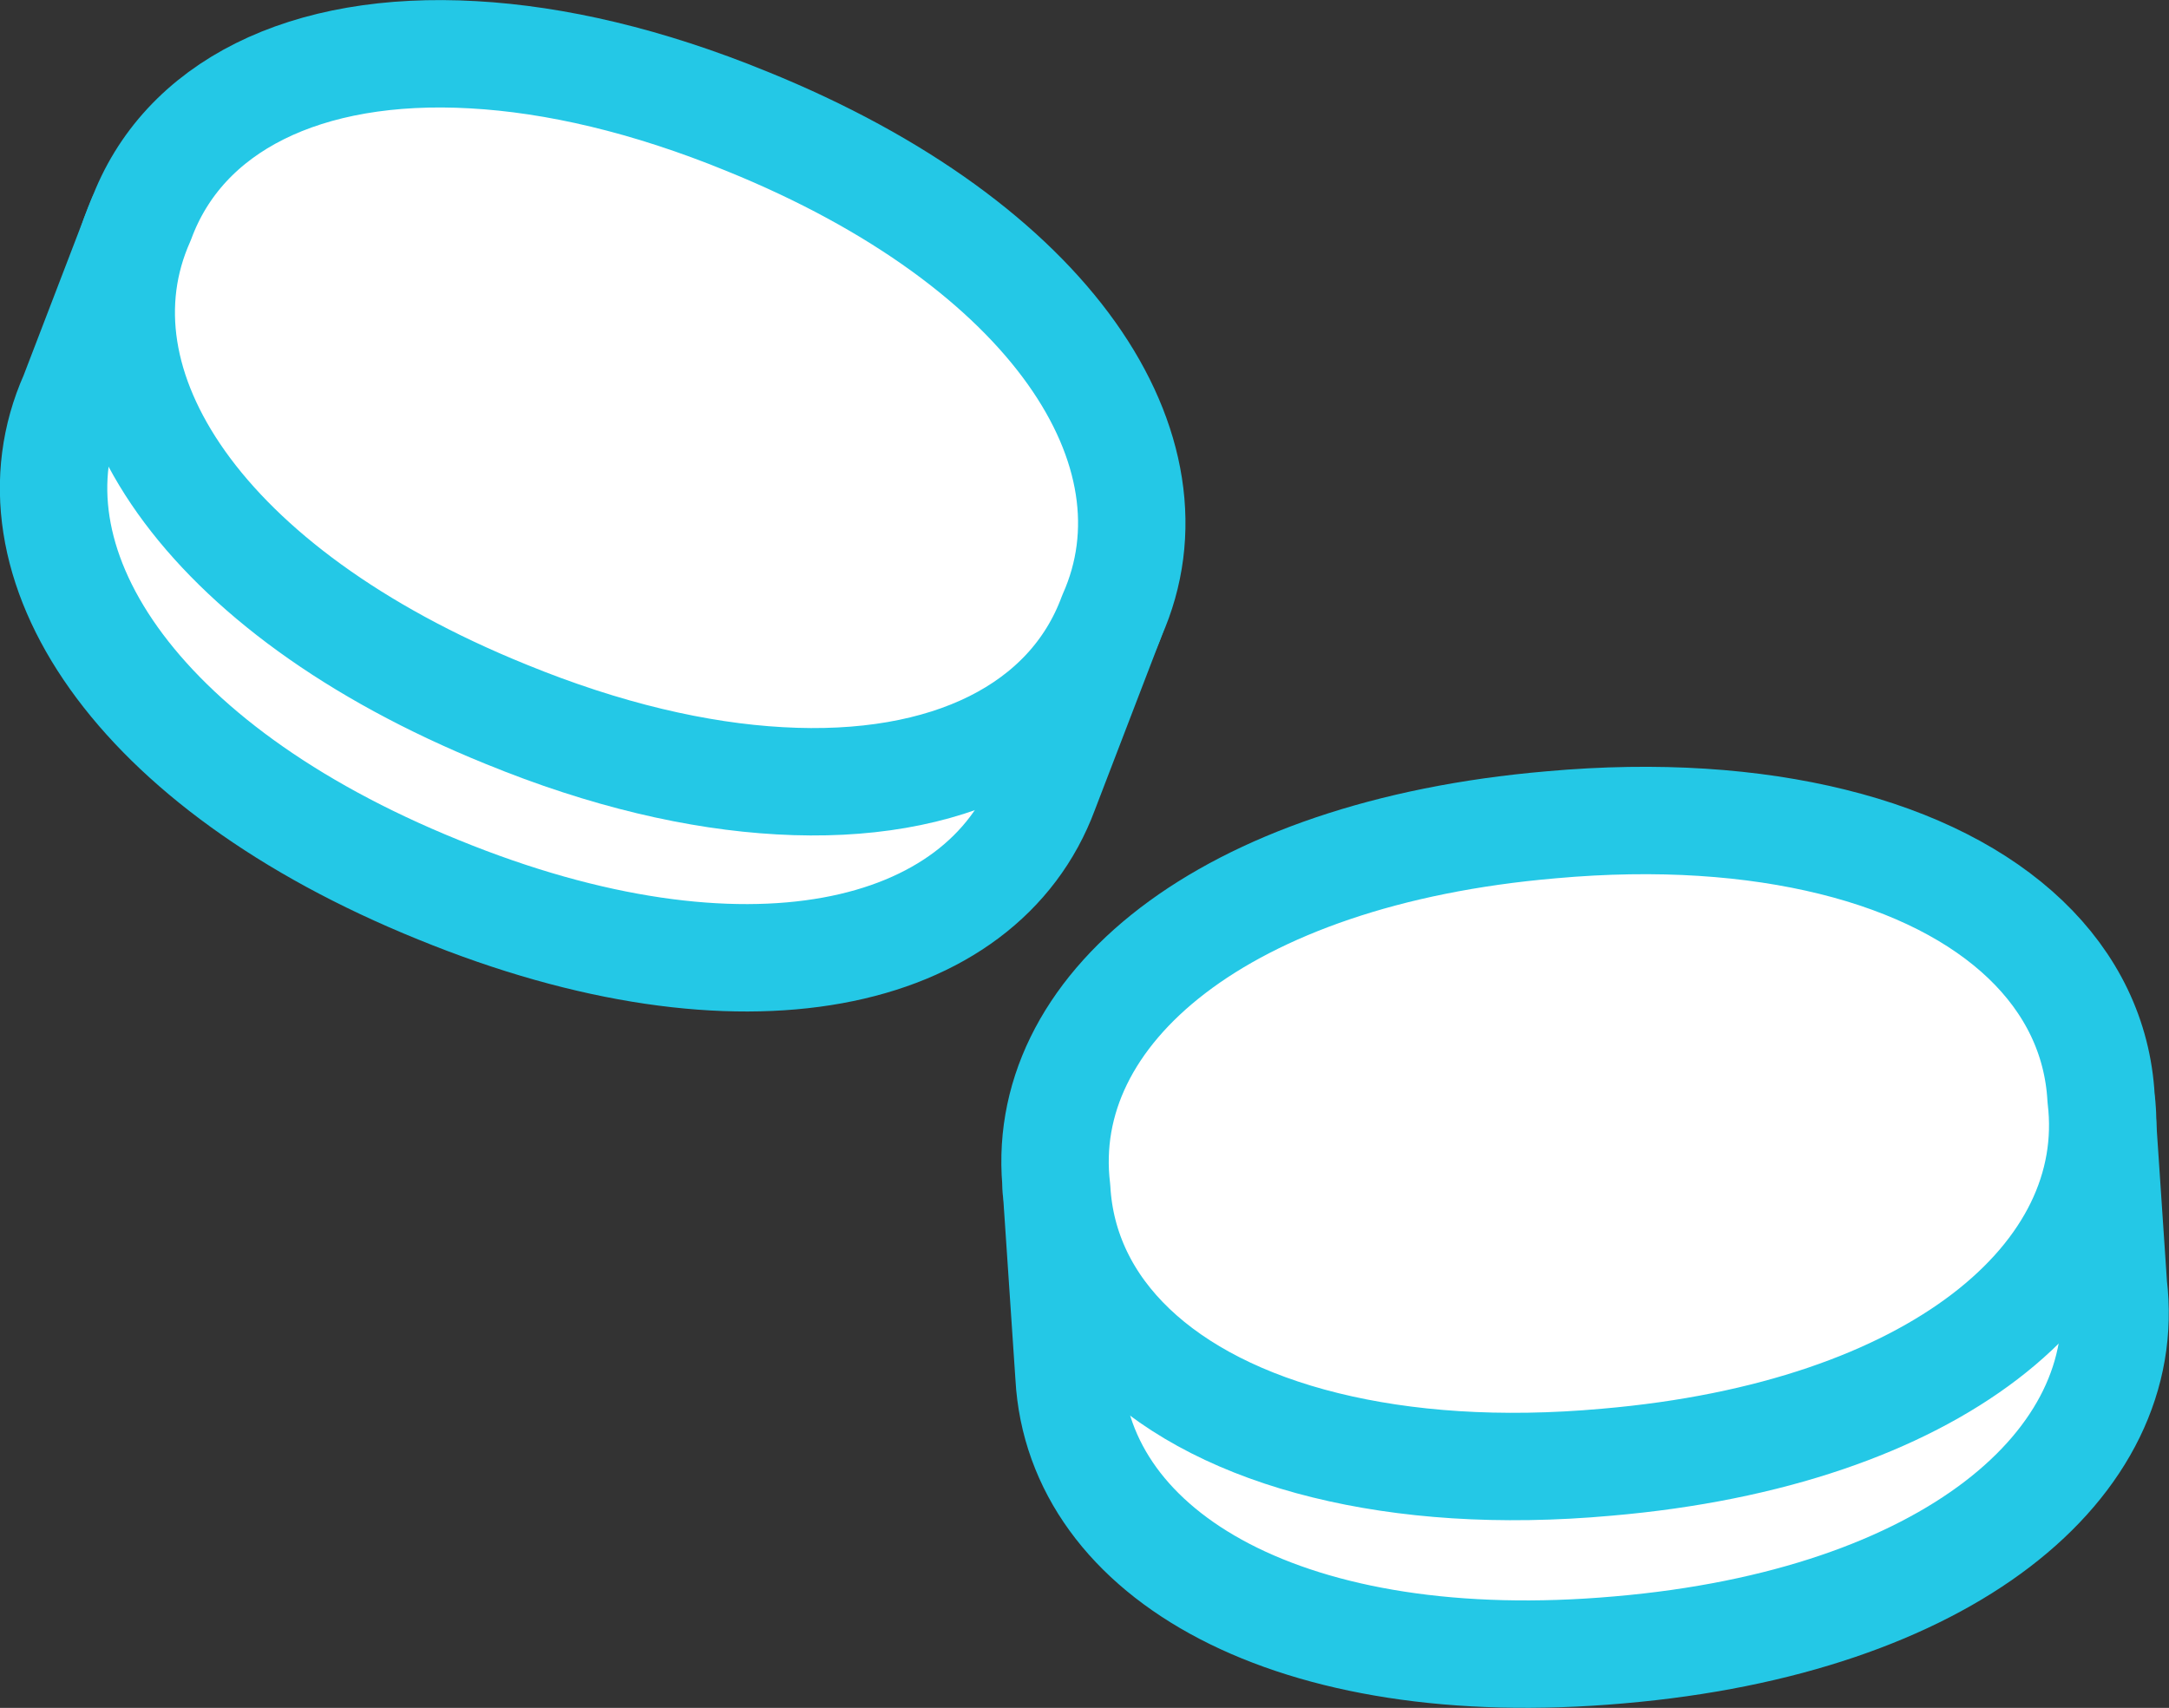
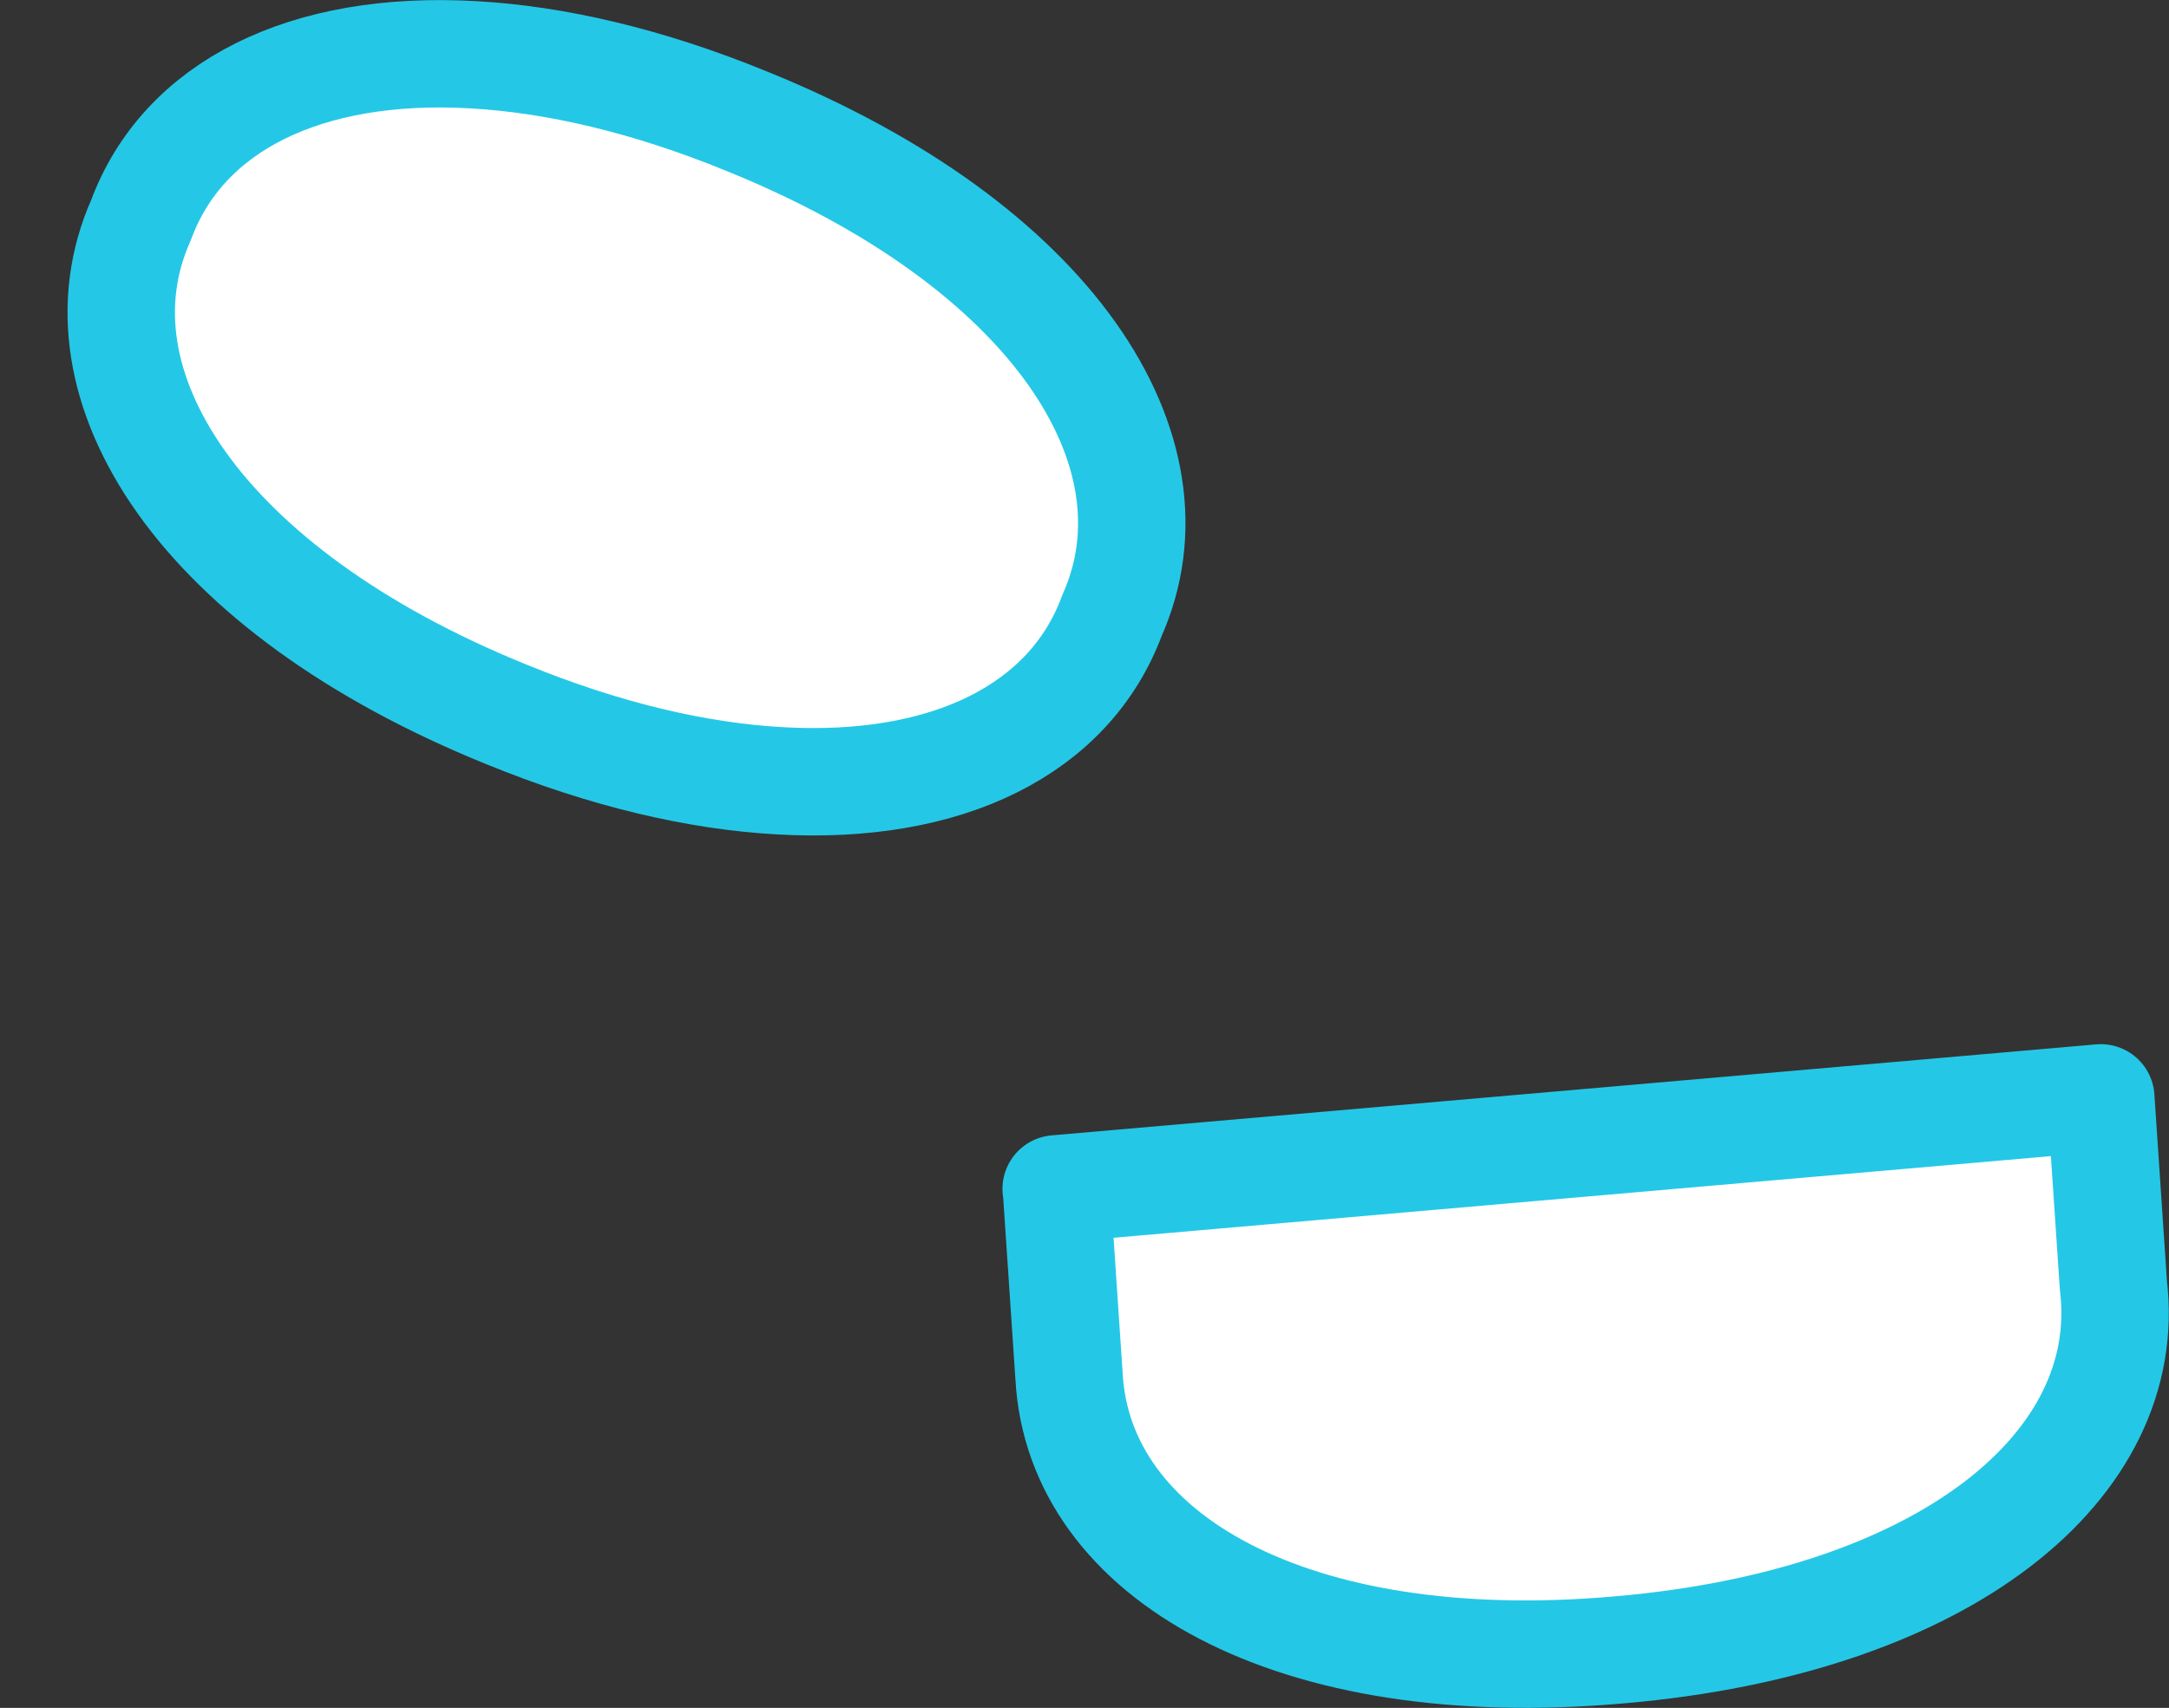
<svg xmlns="http://www.w3.org/2000/svg" id="_レイヤー_2" data-name="レイヤー 2" viewBox="0 0 80.77 63.61">
  <rect x="0" y="0" width="80.77" height="63.61" fill="#333333" stroke="none" />
  <defs>
    <style>
      .cls-1 {
        fill: #fff;
        stroke: #24c8e6;
        stroke-linejoin: round;
        stroke-width: 4px;
      }
    </style>
  </defs>
  <g id="_レイヤー_1-2" data-name=" レイヤー 1">
    <g>
      <path class="cls-1" d="M39.34,44.28l.47,6.99c.37,6.69,8.26,11.26,20.48,10.18,12.22-1.05,19.21-6.91,18.41-13.57l-.47-6.99-38.9,3.39Z" />
-       <path class="cls-1" d="M78.24,40.89c-.25-4.51-3.92-8.04-10.01-9.54-2.96-.73-6.48-.99-10.47-.63-12.22,1.05-19.21,6.91-18.41,13.57.25,4.51,3.92,8.04,10.01,9.54,2.96.73,6.48.99,10.47.63,12.22-1.05,19.21-6.91,18.41-13.57Z" />
-       <path class="cls-1" d="M41.41,22.92l-2.51,6.54c-2.33,6.29-11.22,8.32-22.57,3.68C4.95,28.53,0,20.87,2.73,14.74l2.51-6.54,36.16,14.72Z" />
+       <path class="cls-1" d="M78.24,40.89Z" />
      <path class="cls-1" d="M27.82,4.52c-3.71-1.52-7.15-2.31-10.19-2.48-6.27-.36-10.82,1.93-12.38,6.16-2.73,6.12,2.22,13.79,13.59,18.4,3.71,1.52,7.15,2.31,10.19,2.48,6.27.36,10.82-1.93,12.38-6.16,2.73-6.12-2.22-13.79-13.59-18.4Z" />
    </g>
  </g>
</svg>